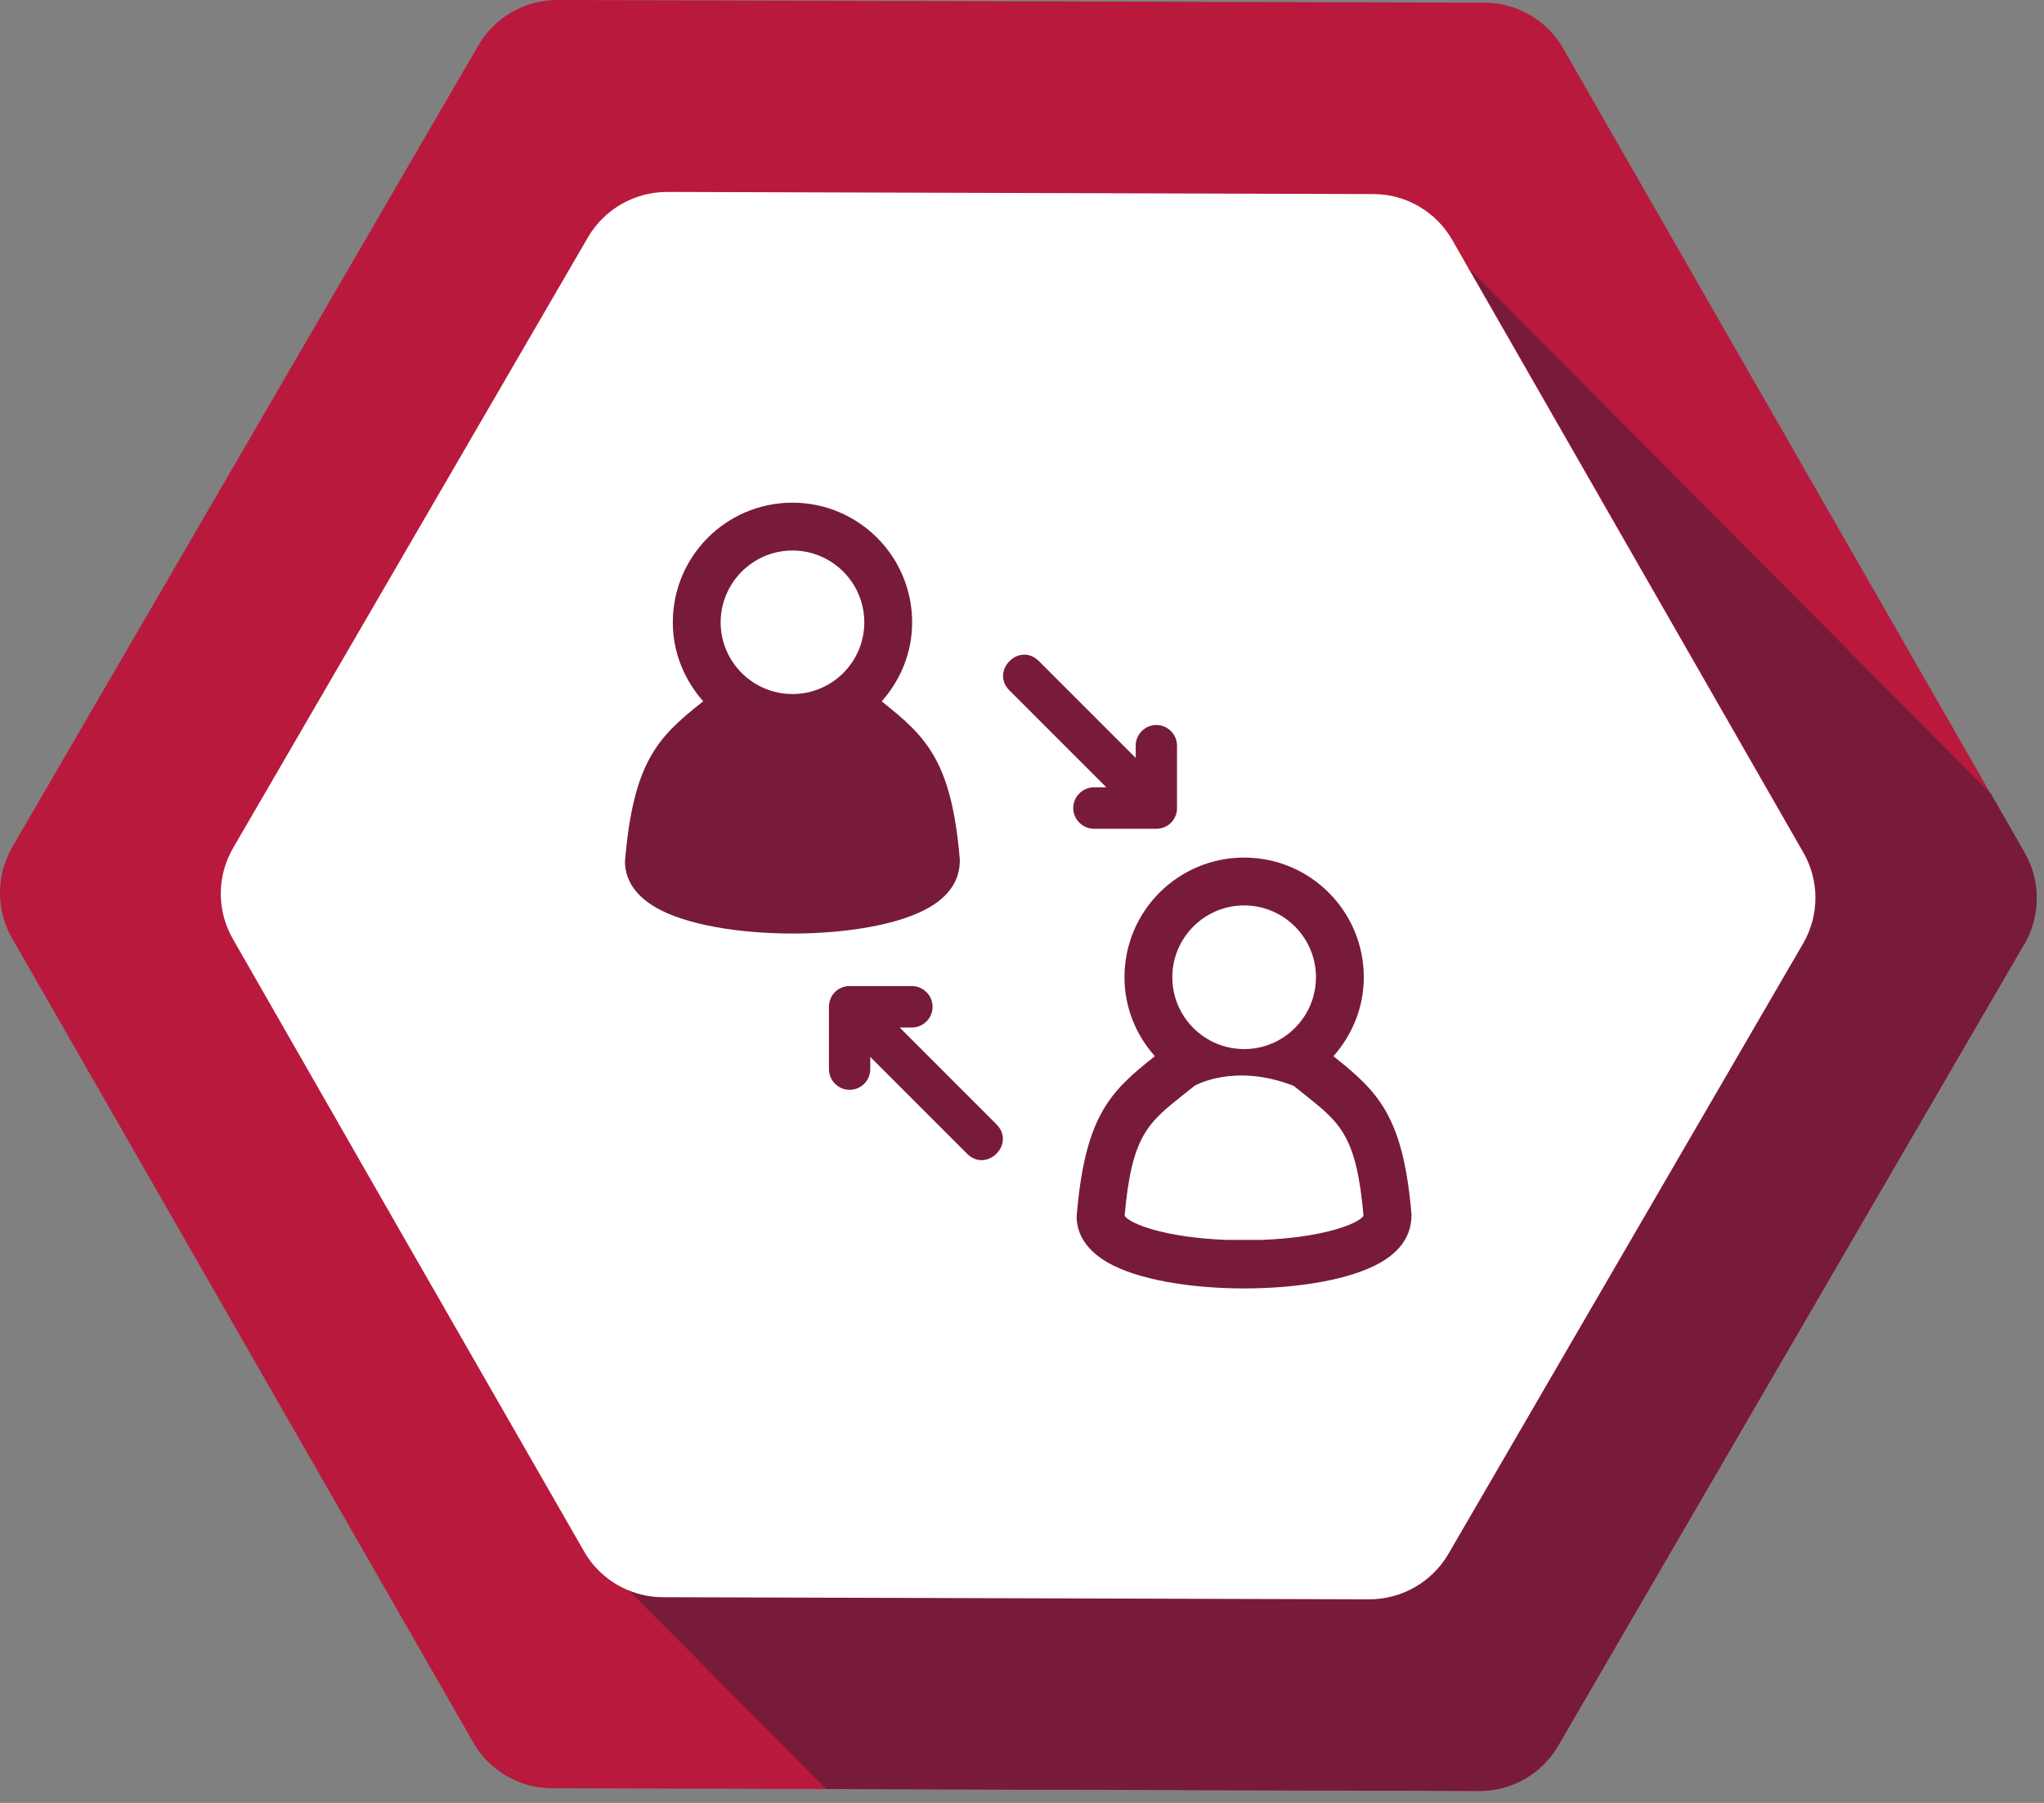
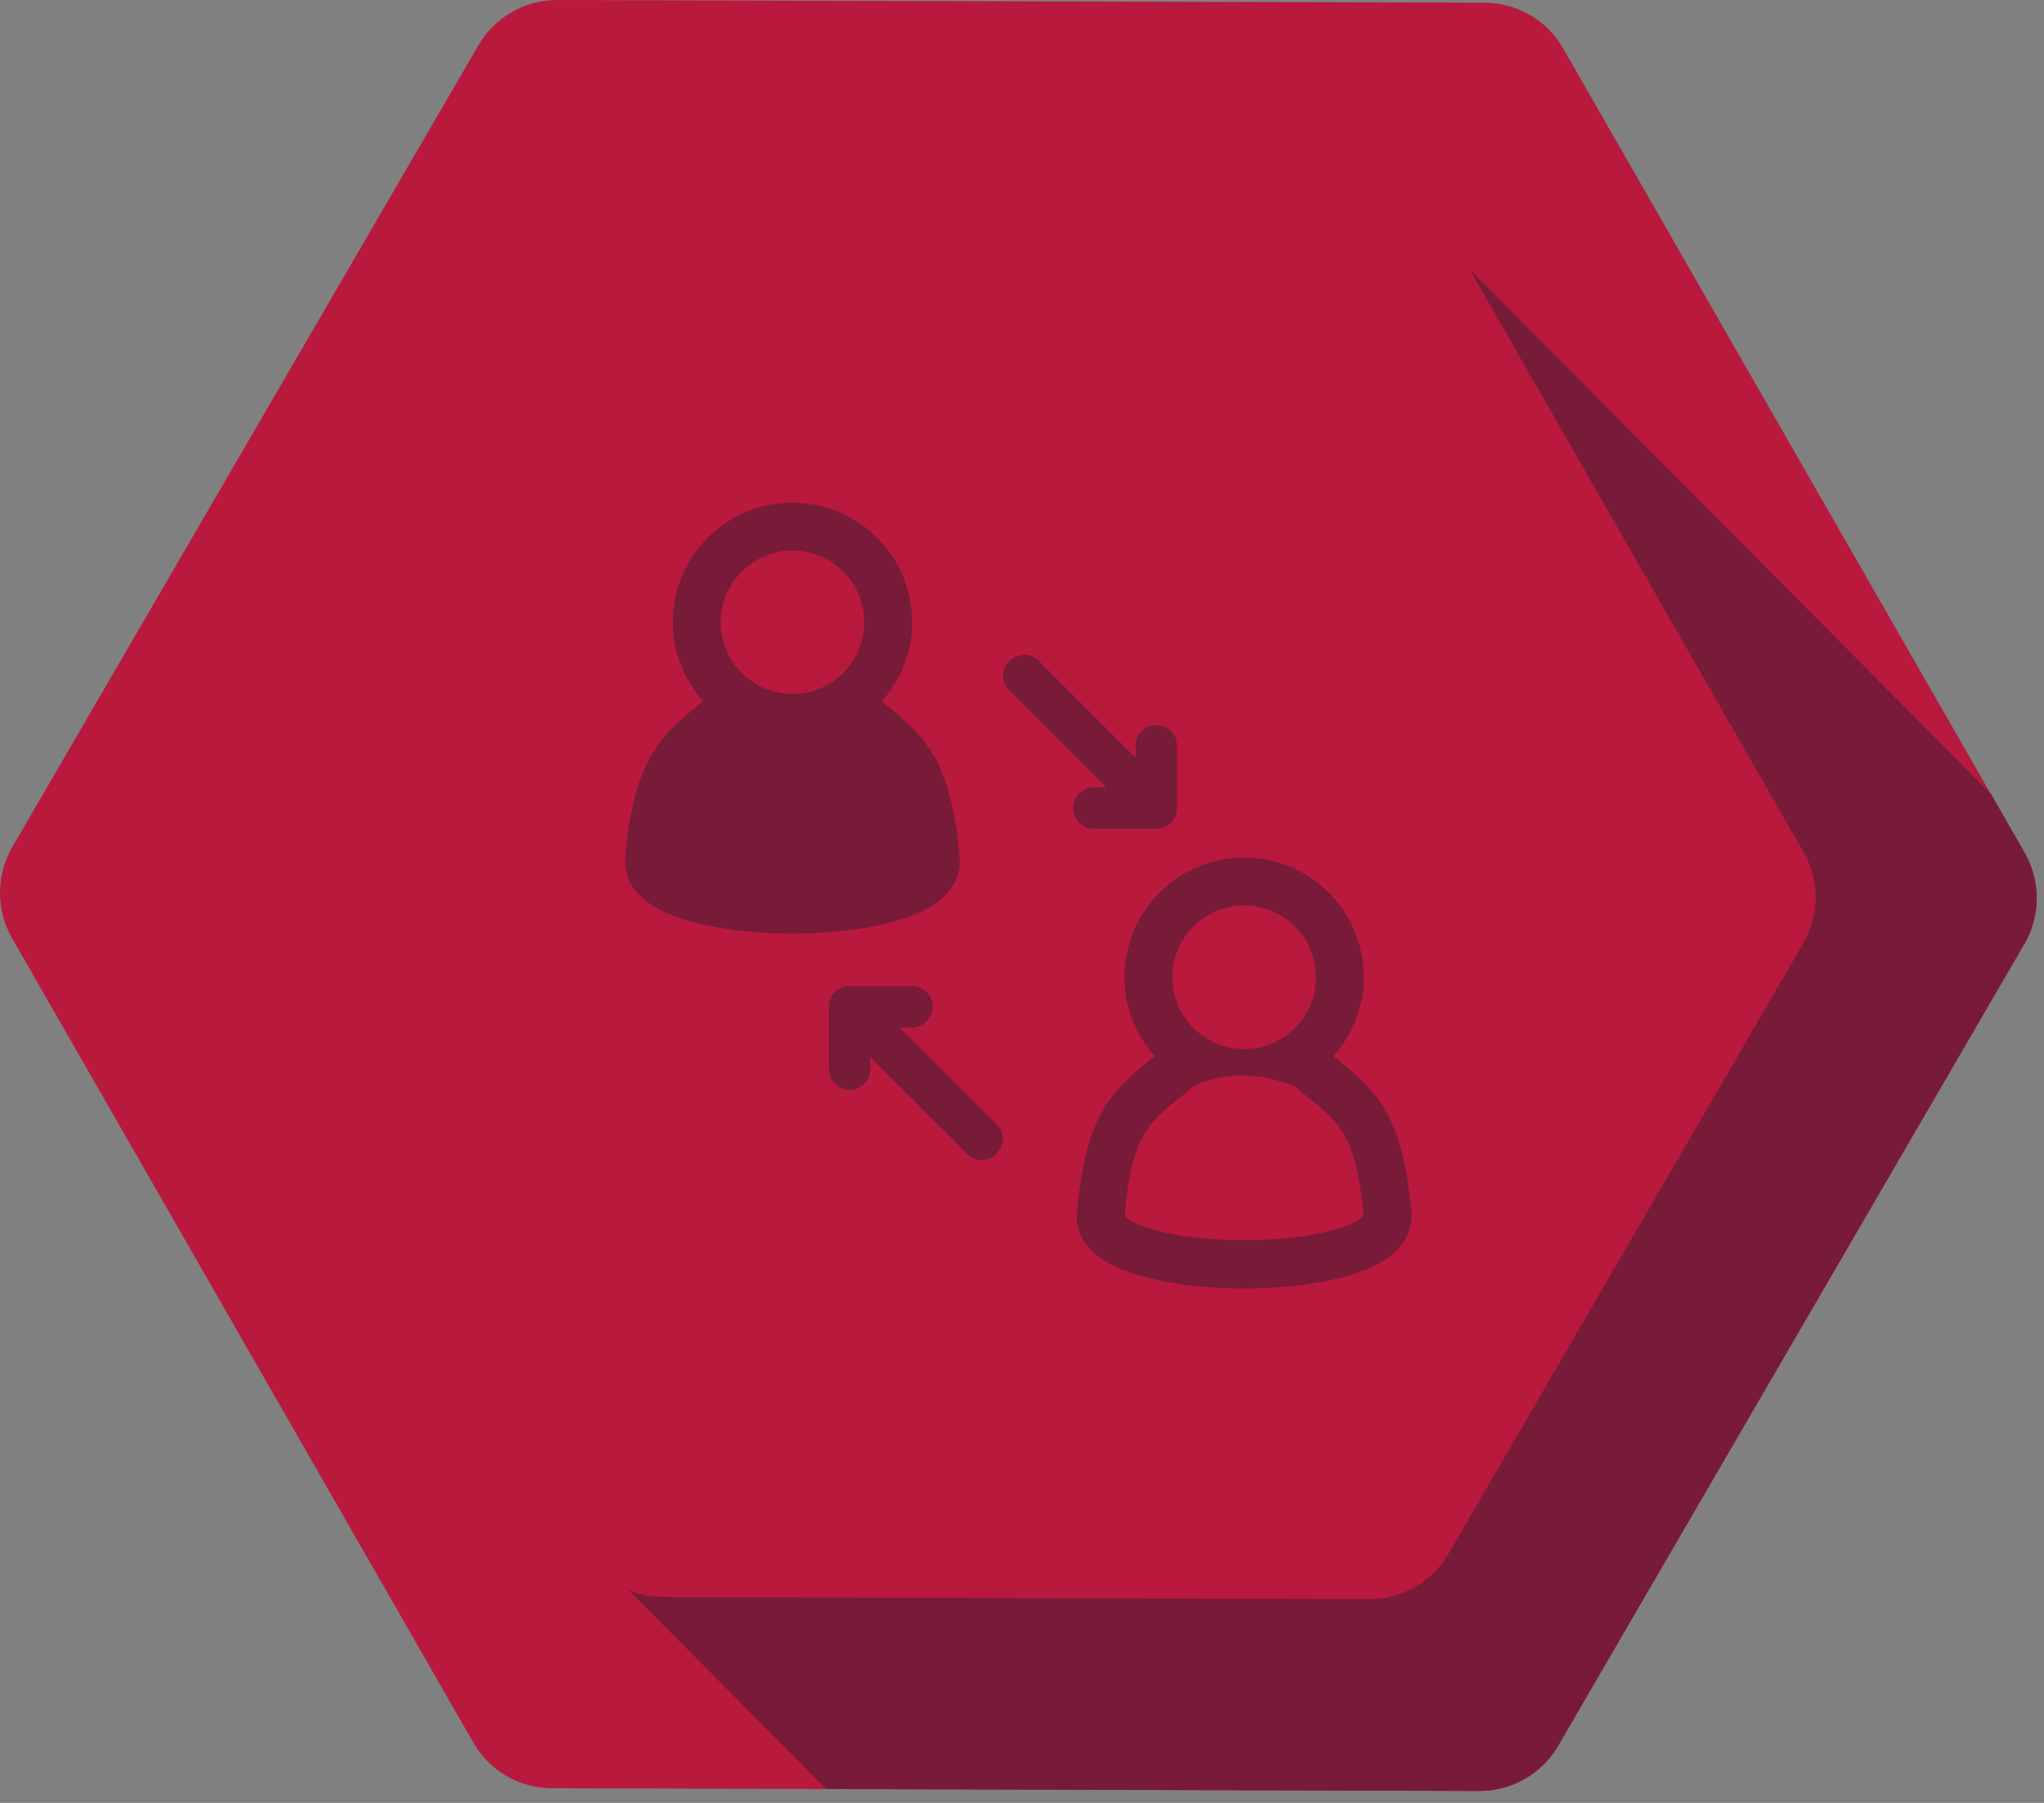
<svg xmlns="http://www.w3.org/2000/svg" width="144" height="127" viewBox="0 0 144 127" fill="none">
  <rect x="0" y="0" width="144" height="127" fill="#808080" stroke="none" />
  <g clip-path="url(#clip0_367_363)">
    <path d="M142.61 66.5L109.78 122.96C108.63 124.95 106.5 126.17 104.2 126.16L38.9 125.97C36.6 125.97 34.48 124.74 33.34 122.74L0.85 66.09C-0.29 64.09 -0.28 61.65 0.87 59.66L33.7 3.2C34.85 1.21 36.97 0 39.27 0L104.57 0.19C106.87 0.19 108.99 1.42 110.13 3.42L140.25 55.93L142.63 60.08C143.77 62.07 143.76 64.52 142.61 66.51" fill="#B8193C" />
    <path d="M142.61 66.5L109.78 122.96C108.63 124.95 106.5 126.17 104.2 126.16L58.21 126.02L44.29 112.02C45.05 112.33 45.87 112.5 46.72 112.5L96.47 112.65C98.76 112.65 100.88 111.44 102.05 109.45L127.04 66.45C128.2 64.46 128.21 62.02 127.06 60.02L103.53 18.97L140.26 55.92L142.64 60.07C143.78 62.06 143.77 64.51 142.62 66.5" fill="#771B39" />
-     <path d="M127.03 66.46L102.04 109.46C100.88 111.45 98.75 112.66 96.46 112.66L46.71 112.51C45.86 112.51 45.04 112.34 44.28 112.03C44.27 112.02 44.25 112.02 44.25 112.02C42.97 111.48 41.86 110.54 41.15 109.29L40.61 108.35L28.29 86.89L16.41 66.15C15.26 64.15 15.27 61.71 16.43 59.72L41.42 16.72C42.58 14.73 44.71 13.52 47 13.52L96.75 13.67C99.04 13.67 101.16 14.9 102.31 16.9L103.51 19L127.04 60.05C128.19 62.04 128.18 64.49 127.02 66.48" fill="white" />
    <path d="M81.47 51.07C80.66 51.07 80.01 51.73 80.01 52.53V53.39L76.3 49.68L73.19 46.57C71.81 45.19 69.74 47.26 71.12 48.64L74.23 51.75L77.94 55.46H77.08C76.27 55.46 75.61 56.12 75.61 56.92C75.61 57.72 76.27 58.38 77.08 58.38H81.48C81.84 58.38 82.17 58.24 82.43 58.02C82.5 57.96 82.56 57.89 82.62 57.82C82.79 57.6 82.9 57.32 82.92 57.02C82.92 56.98 82.92 56.95 82.92 56.91V52.53C82.92 52.13 82.76 51.76 82.49 51.5C82.23 51.23 81.86 51.07 81.45 51.07" fill="#771B39" />
    <path d="M59.85 76.77C60.66 76.77 61.31 76.12 61.31 75.31V74.45L65.02 78.16L68.13 81.27C69.51 82.65 71.58 80.58 70.2 79.2L67.09 76.09L63.38 72.38H64.24C65.05 72.38 65.7 71.72 65.7 70.92C65.7 70.12 65.04 69.46 64.24 69.46H59.84C59.48 69.46 59.15 69.6 58.89 69.82C58.82 69.88 58.76 69.95 58.7 70.02C58.53 70.24 58.42 70.52 58.4 70.82C58.4 70.86 58.4 70.89 58.4 70.93V75.31C58.4 75.71 58.56 76.08 58.83 76.34C59.09 76.61 59.46 76.77 59.87 76.77" fill="#771B39" />
    <path d="M94.04 74.48L93.94 74.4C95.26 72.91 96.08 70.98 96.08 68.84C96.08 64.19 92.31 60.41 87.65 60.41C82.99 60.41 79.22 64.18 79.22 68.84C79.22 70.98 80.04 72.92 81.36 74.4L81.26 74.48C78.19 76.92 76.43 78.64 75.85 85.69C75.85 86.6 76.23 87.89 78.03 88.93C80.14 90.15 83.9 90.76 87.65 90.76C91.4 90.76 95.16 90.15 97.27 88.93C99.07 87.89 99.44 86.6 99.44 85.55C98.86 78.65 97.1 76.93 94.04 74.48ZM87.65 63.78C90.44 63.78 92.71 66.05 92.71 68.84C92.71 71.63 90.44 73.9 87.65 73.9C84.86 73.9 82.59 71.63 82.59 68.84C82.59 66.05 84.86 63.78 87.65 63.78ZM88.94 87.34H86.36C82.05 87.17 79.62 86.21 79.23 85.65C79.72 80.02 80.87 79.1 83.36 77.12L84.15 76.49C84.15 76.49 86.94 74.85 91.14 76.49L91.93 77.12C94.42 79.1 95.57 80.02 96.06 85.65C95.68 86.21 93.24 87.17 88.93 87.34" fill="#771B39" />
    <path d="M62.22 49.48L62.12 49.4C63.44 47.91 64.26 45.98 64.26 43.84C64.26 39.19 60.49 35.41 55.83 35.41C51.17 35.41 47.4 39.18 47.4 43.84C47.4 45.98 48.23 47.92 49.54 49.4L49.44 49.48C46.37 51.92 44.61 53.64 44.03 60.69C44.03 61.6 44.41 62.89 46.21 63.93C48.32 65.15 52.08 65.76 55.83 65.76C59.58 65.76 63.34 65.15 65.45 63.93C67.25 62.89 67.63 61.6 67.62 60.55C67.04 53.65 65.28 51.93 62.21 49.48M55.83 38.78C58.62 38.78 60.89 41.05 60.89 43.84C60.89 46.63 58.62 48.89 55.83 48.89C53.04 48.89 50.77 46.62 50.77 43.84C50.77 41.06 53.04 38.78 55.83 38.78Z" fill="#771B39" />
  </g>
  <defs>
    <clipPath id="clip0_367_363">
      <rect width="143.48" height="126.17" fill="white" />
    </clipPath>
  </defs>
</svg>